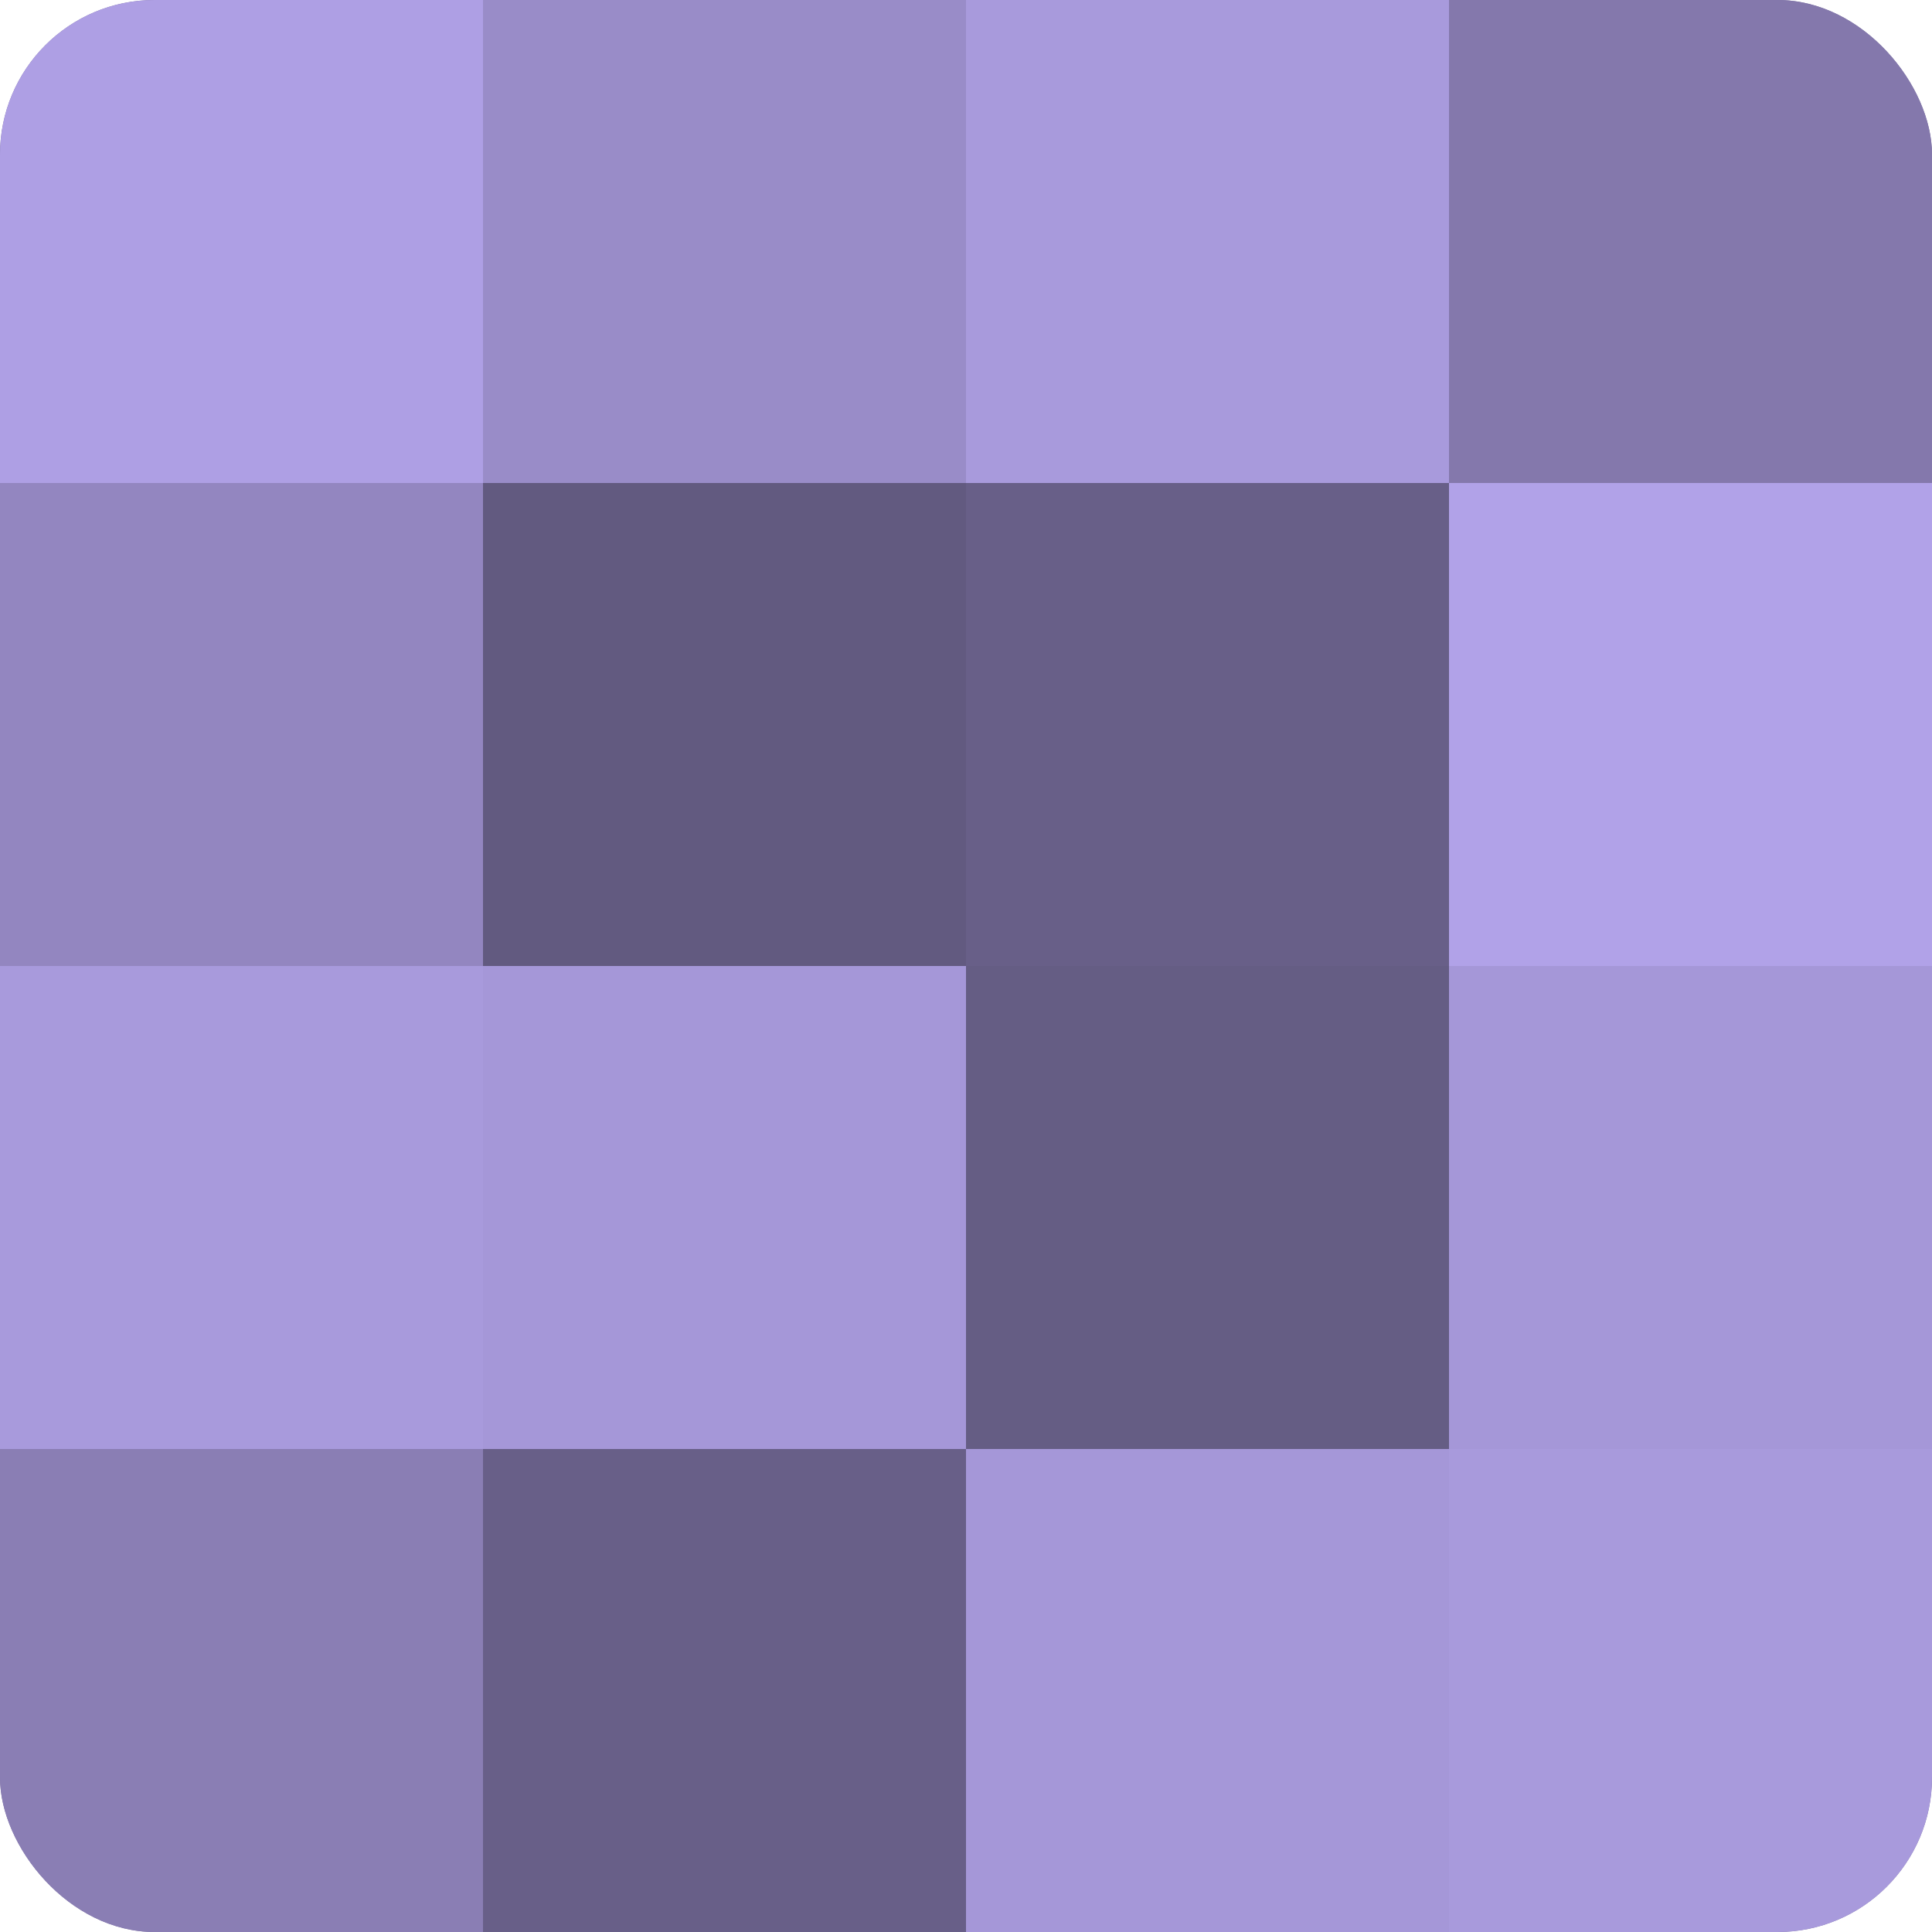
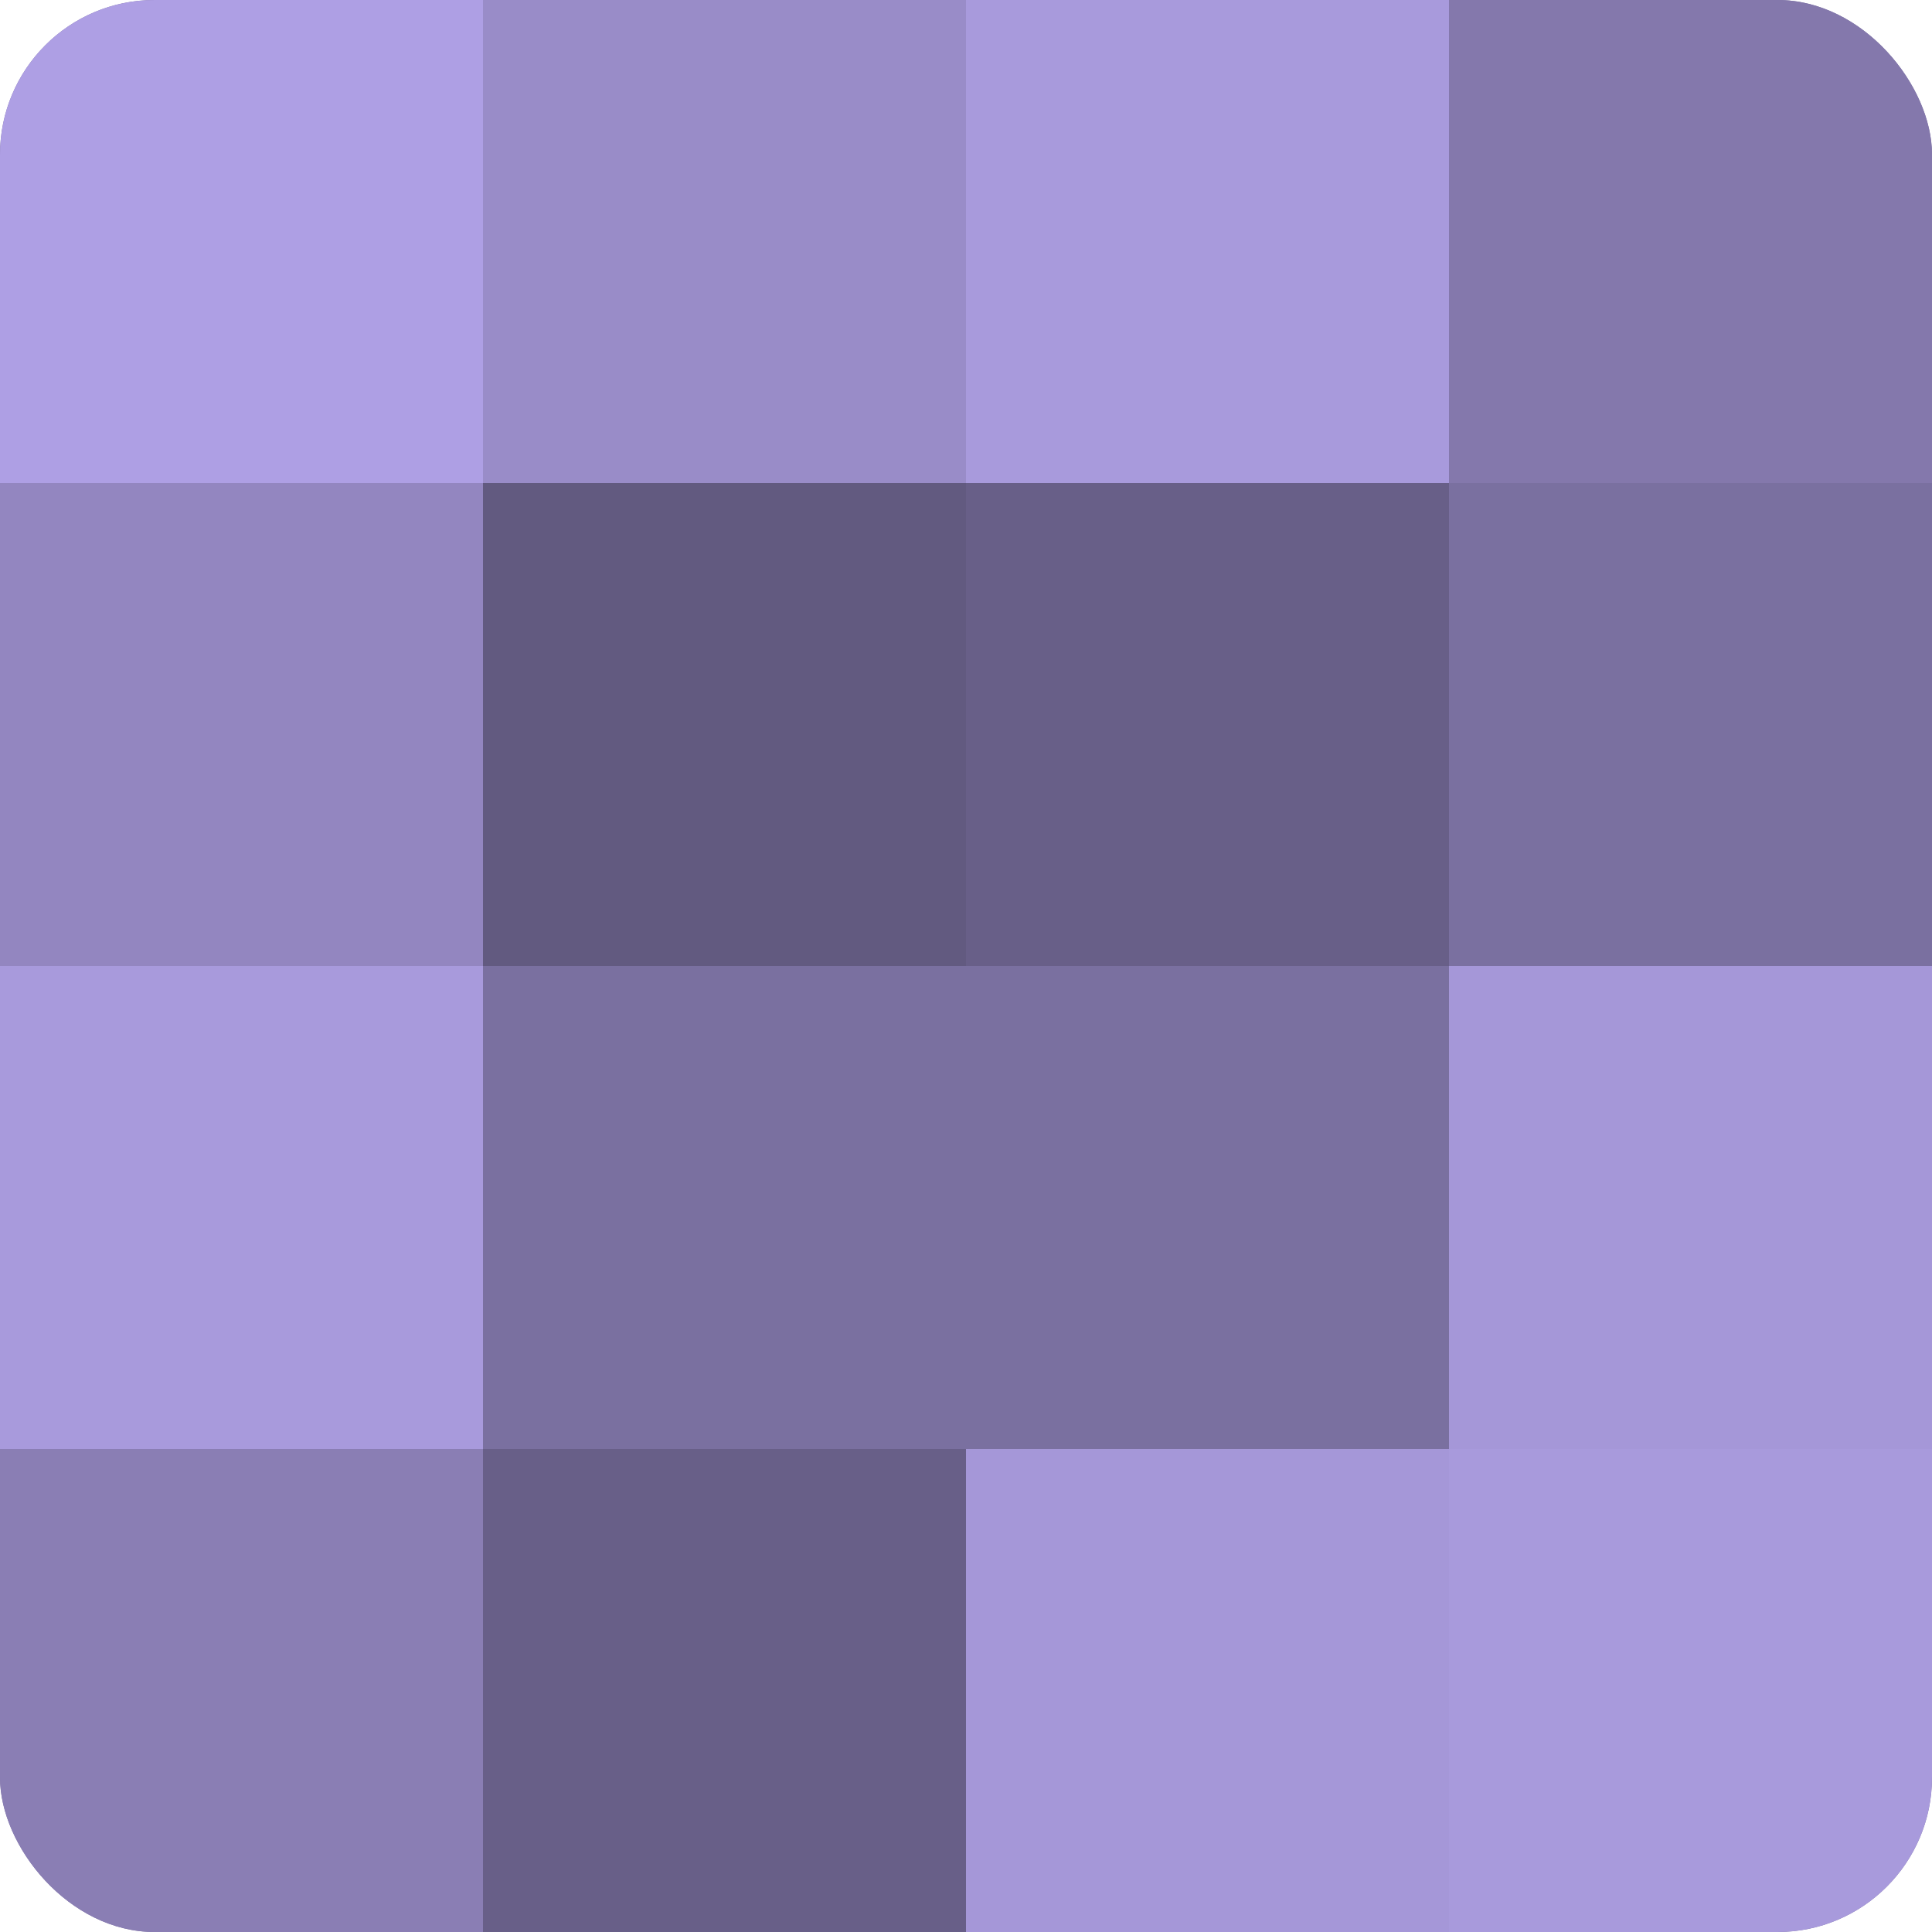
<svg xmlns="http://www.w3.org/2000/svg" width="60" height="60" viewBox="0 0 100 100" preserveAspectRatio="xMidYMid meet">
  <defs>
    <clipPath id="c" width="100" height="100">
      <rect width="100" height="100" rx="8" ry="8" />
    </clipPath>
  </defs>
  <g clip-path="url(#c)">
    <rect width="100" height="100" fill="#7a70a0" />
    <rect width="25" height="25" fill="#ae9fe4" />
    <rect y="25" width="25" height="25" fill="#9386c0" />
    <rect y="50" width="25" height="25" fill="#a89adc" />
    <rect y="75" width="25" height="25" fill="#8a7eb4" />
    <rect x="25" width="25" height="25" fill="#998cc8" />
    <rect x="25" y="25" width="25" height="25" fill="#625a80" />
-     <rect x="25" y="50" width="25" height="25" fill="#a597d8" />
    <rect x="25" y="75" width="25" height="25" fill="#685f88" />
    <rect x="50" width="25" height="25" fill="#a89adc" />
    <rect x="50" y="25" width="25" height="25" fill="#685f88" />
-     <rect x="50" y="50" width="25" height="25" fill="#655d84" />
    <rect x="50" y="75" width="25" height="25" fill="#a597d8" />
    <rect x="75" width="25" height="25" fill="#8478ac" />
-     <rect x="75" y="25" width="25" height="25" fill="#b1a2e8" />
    <rect x="75" y="50" width="25" height="25" fill="#a597d8" />
    <rect x="75" y="75" width="25" height="25" fill="#a89adc" />
  </g>
</svg>